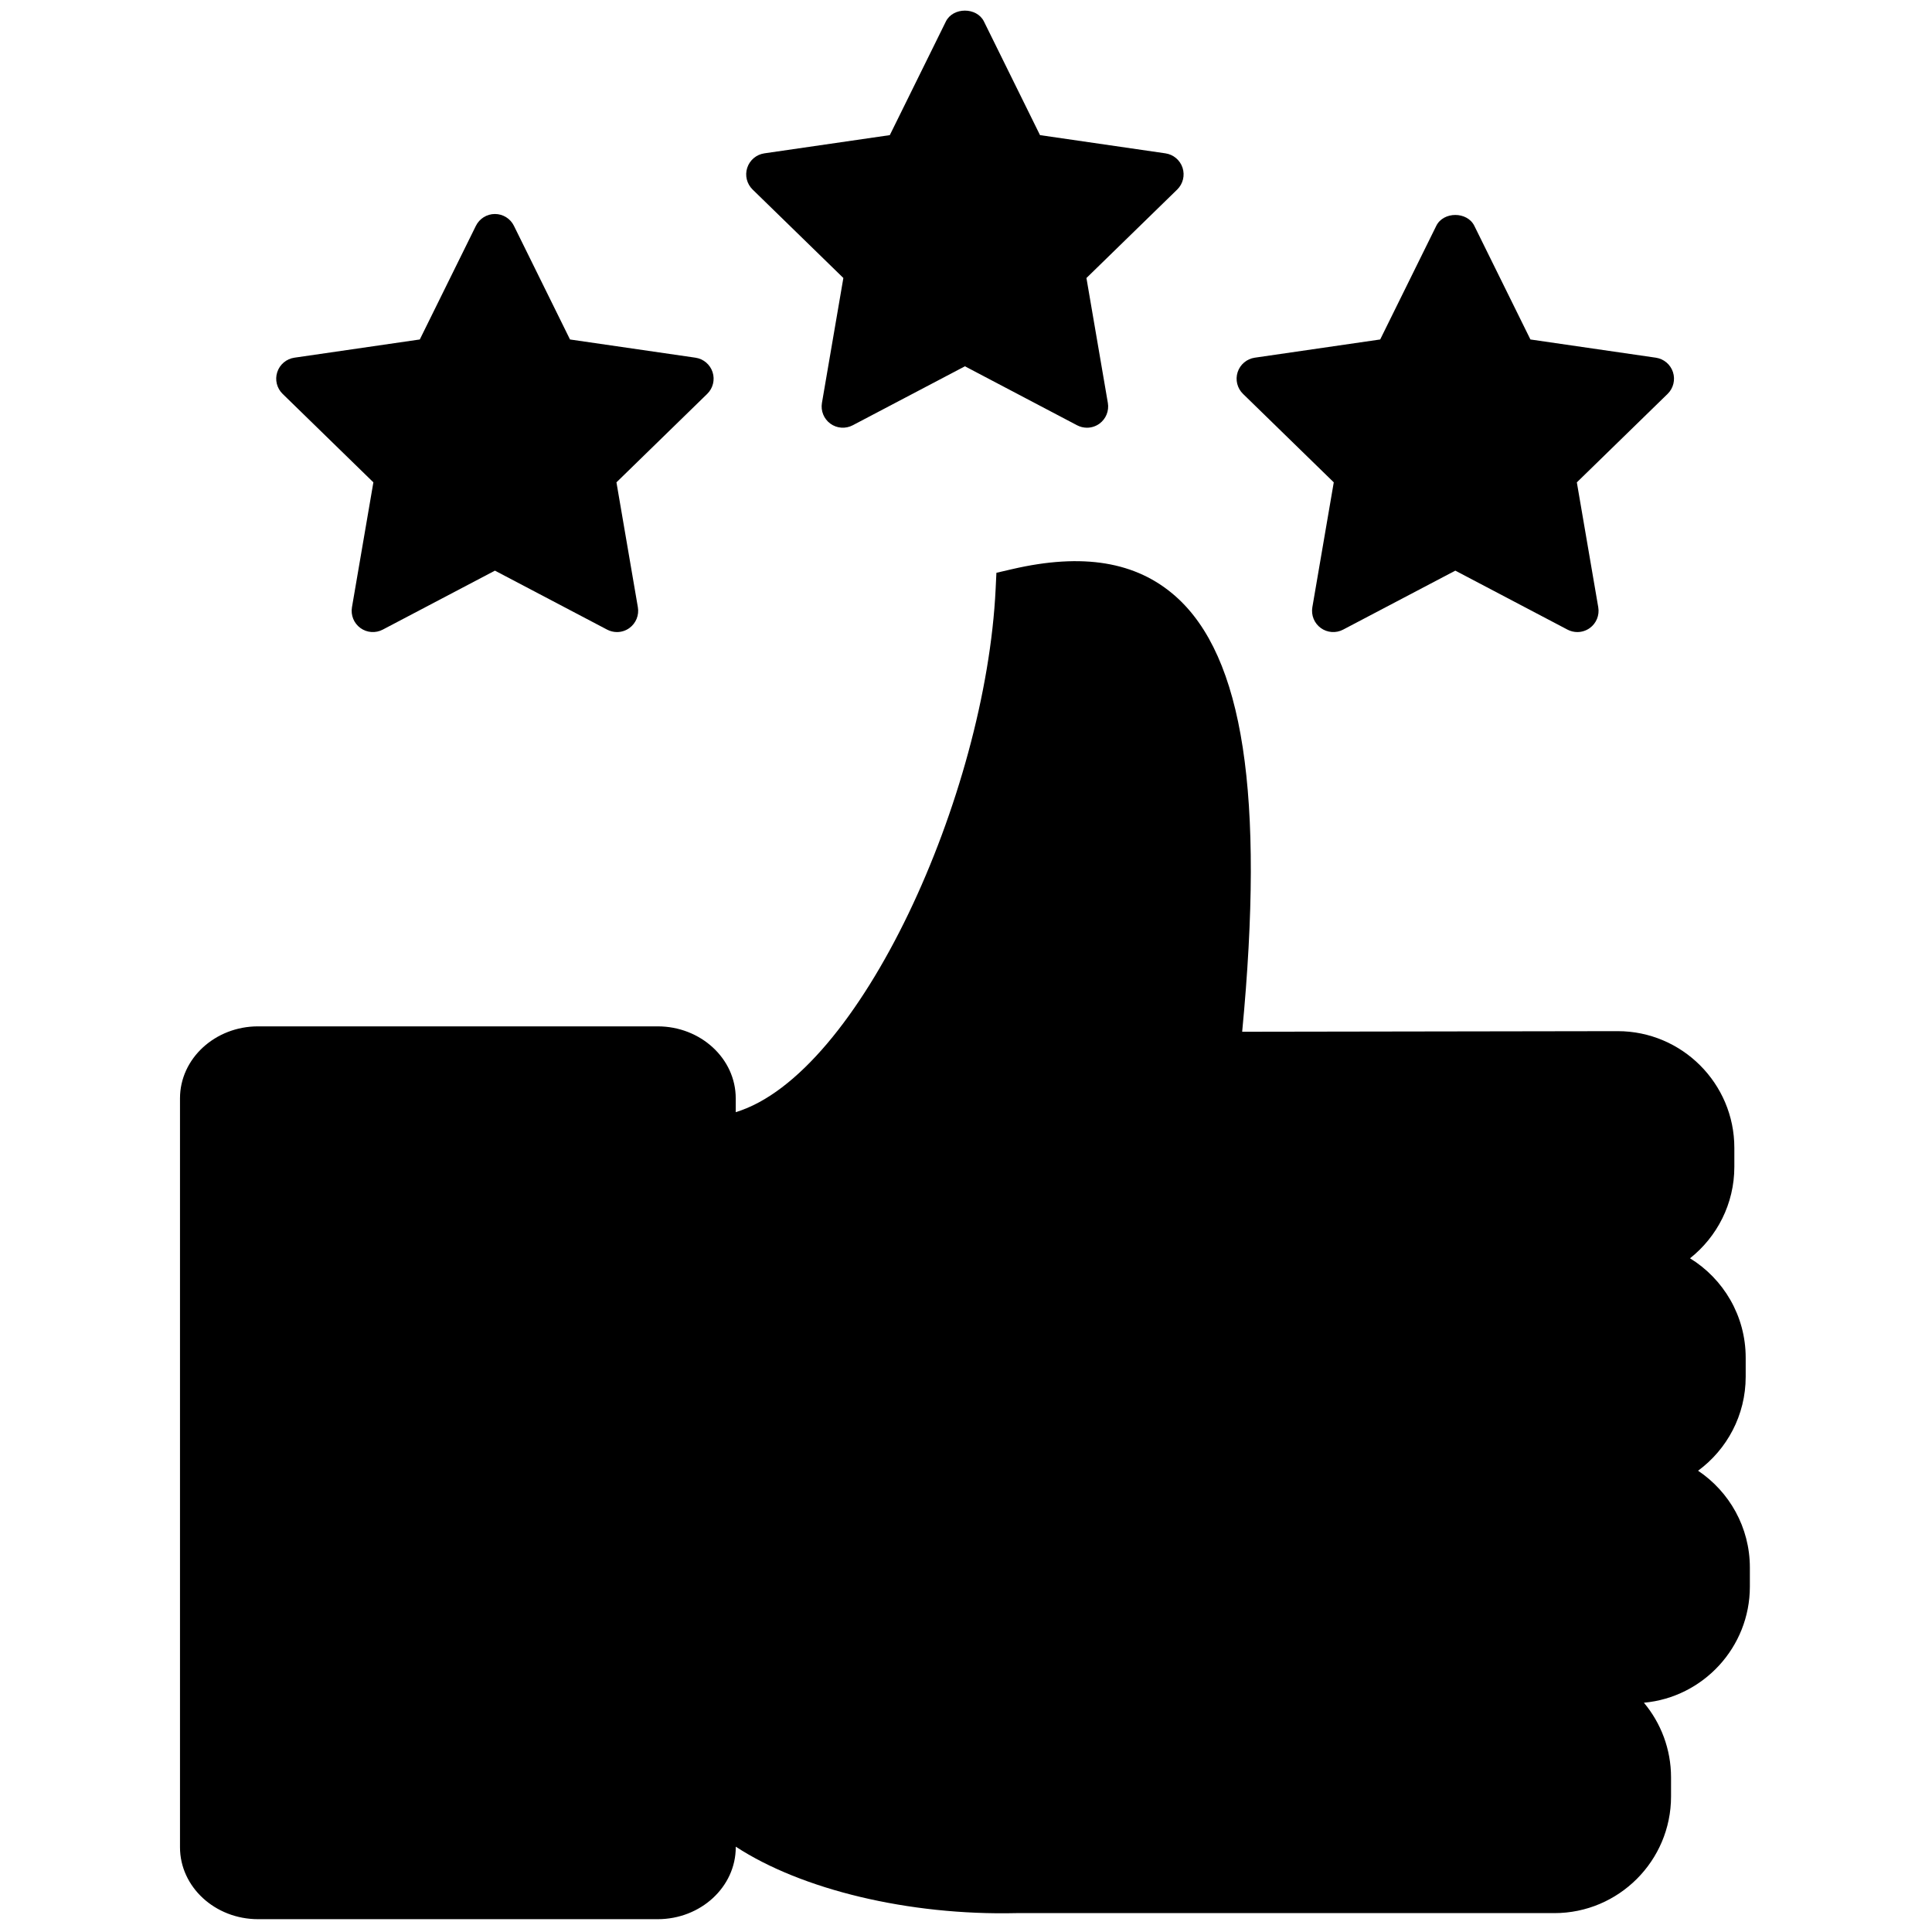
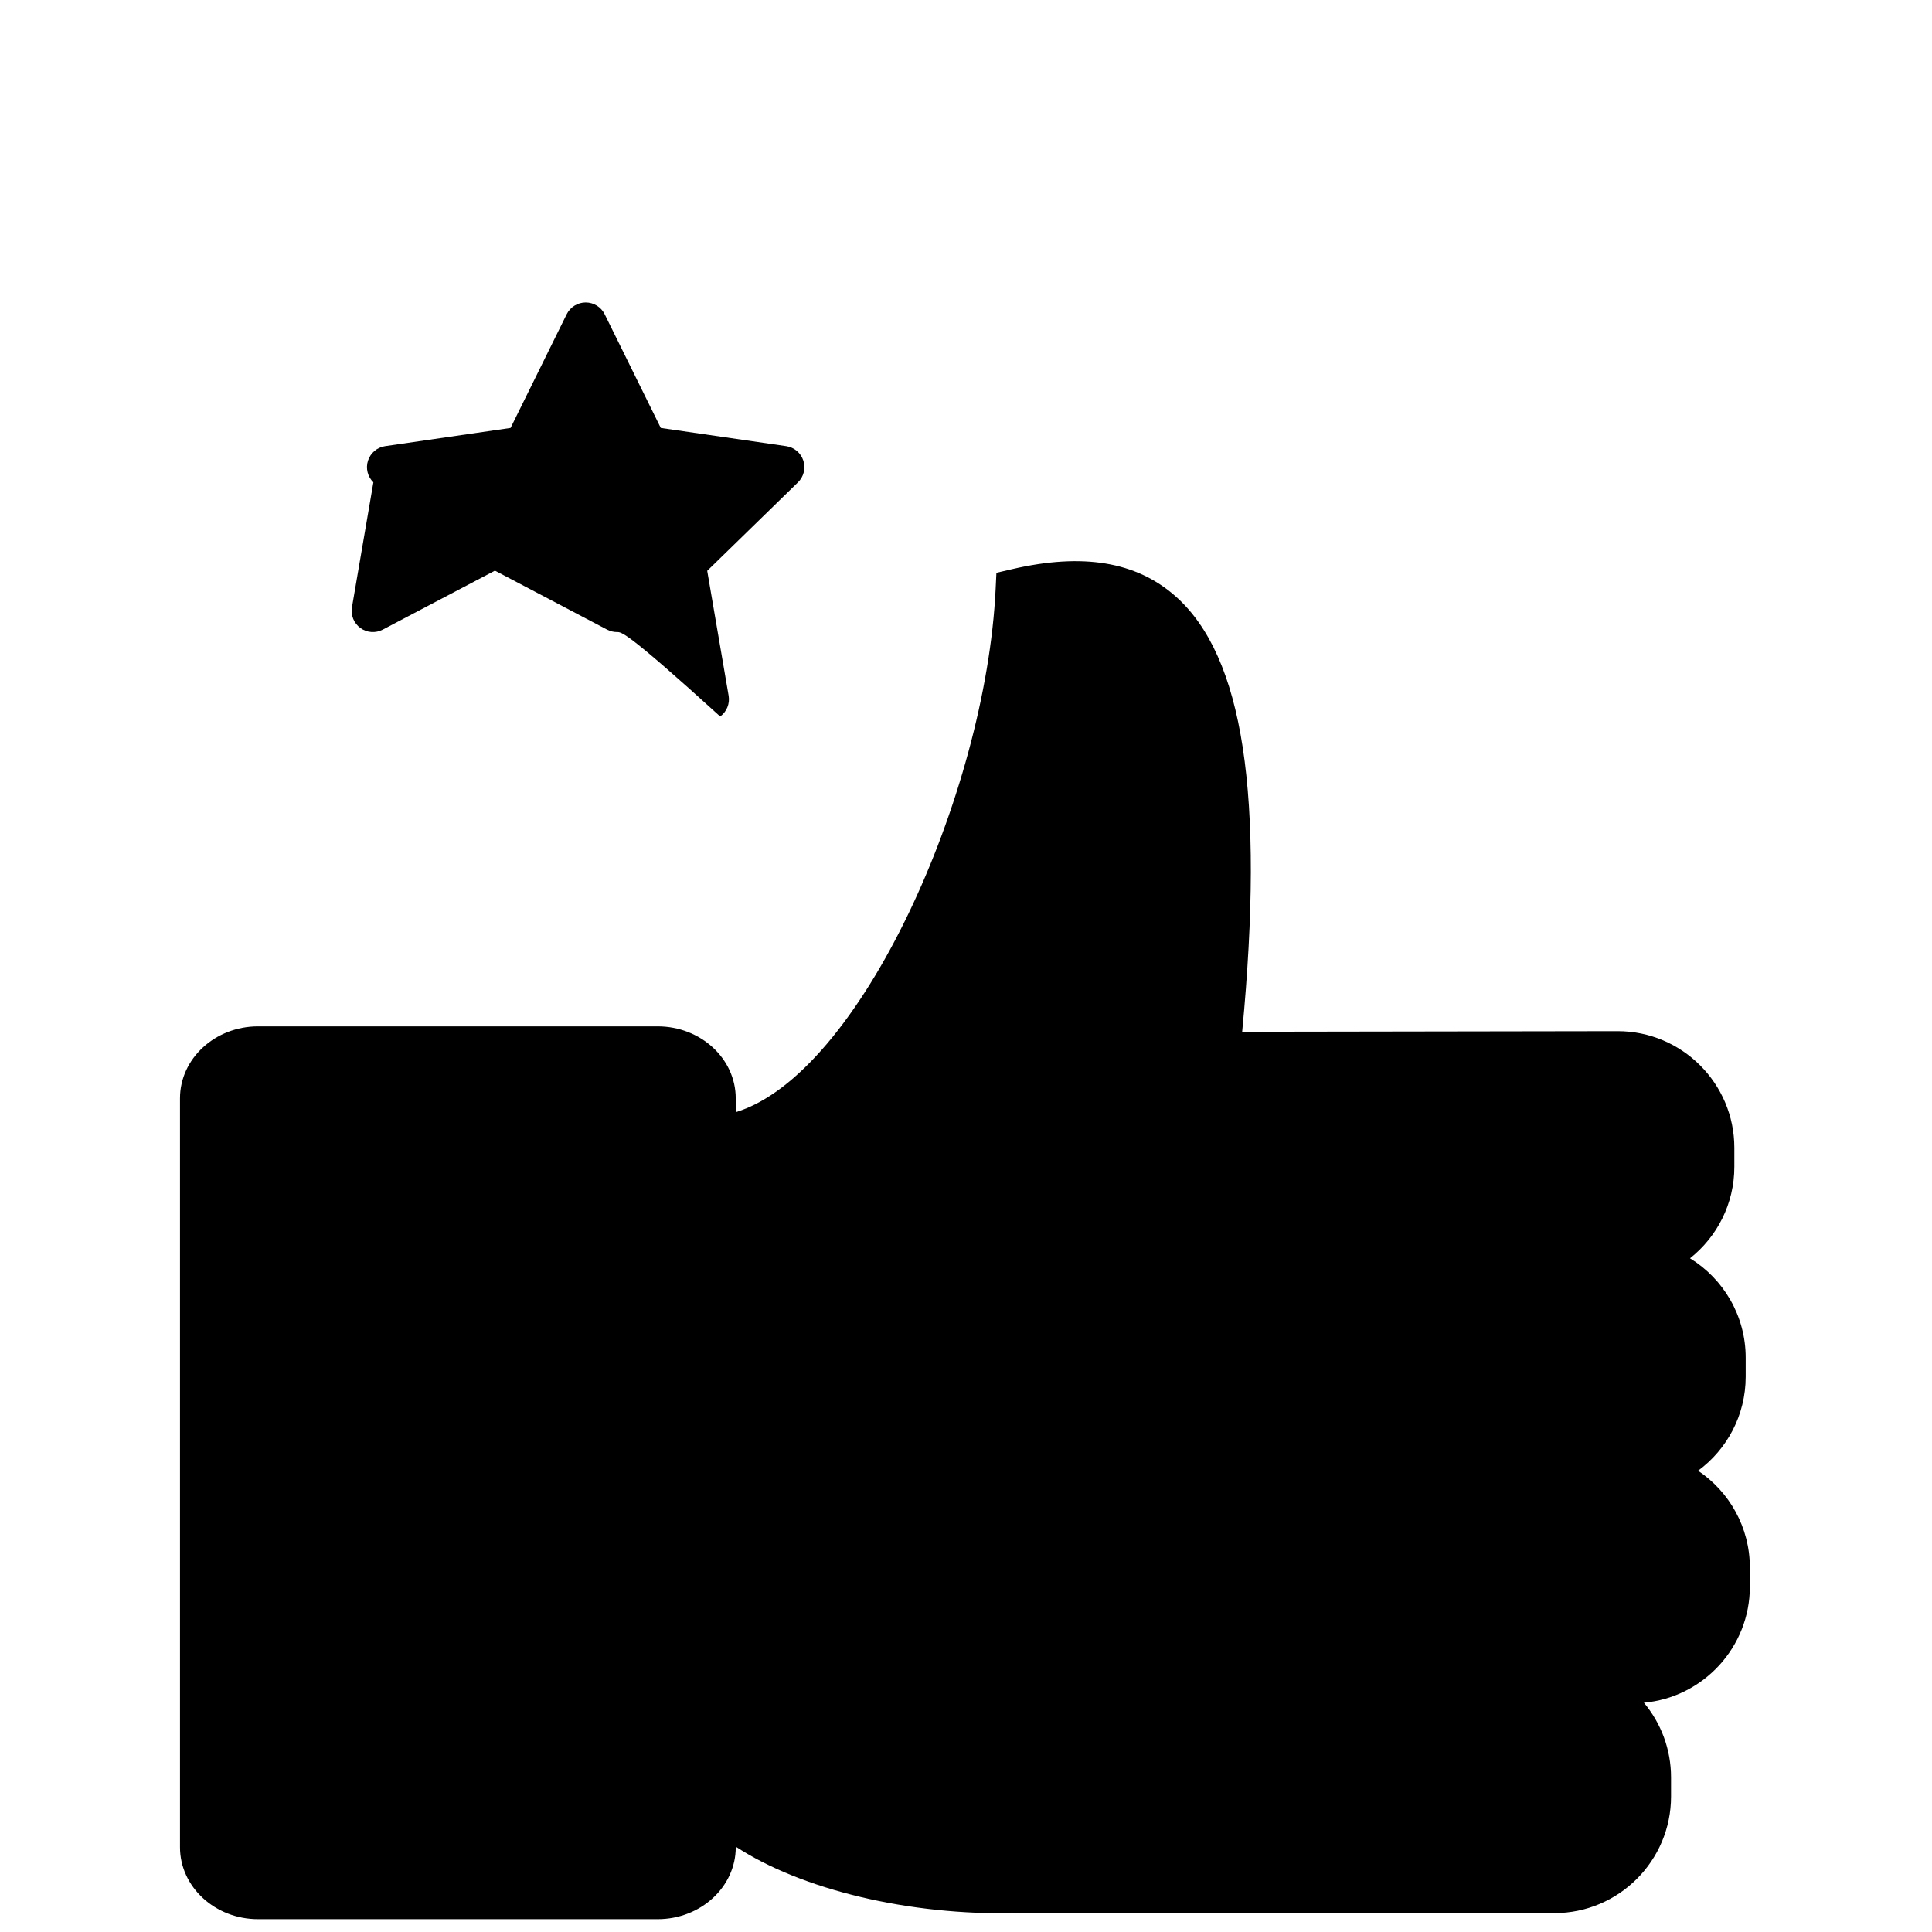
<svg xmlns="http://www.w3.org/2000/svg" version="1.1" width="256" height="256" viewBox="0 0 256 256" xml:space="preserve">
  <defs> </defs>
  <g style="stroke: none; stroke-width: 0; stroke-dasharray: none; stroke-linecap: butt; stroke-linejoin: miter; stroke-miterlimit: 10; fill: none; fill-rule: nonzero; opacity: 1;" transform="translate(1.407 1.407) scale(2.81 2.81)">
-     <path d="M 50.755 19.668 c -0.159 0 -0.319 -0.038 -0.466 -0.115 L 45 16.772 l -5.29 2.781 c -0.337 0.177 -0.745 0.148 -1.054 -0.076 c -0.308 -0.224 -0.462 -0.603 -0.398 -0.979 l 1.01 -5.89 l -4.28 -4.172 c -0.273 -0.266 -0.371 -0.663 -0.253 -1.025 s 0.431 -0.626 0.808 -0.681 l 5.915 -0.859 l 2.644 -5.359 c 0.337 -0.683 1.458 -0.683 1.795 0 l 2.644 5.359 l 5.914 0.859 c 0.377 0.055 0.69 0.319 0.808 0.681 c 0.117 0.362 0.02 0.76 -0.253 1.026 l -4.28 4.172 l 1.01 5.89 c 0.064 0.375 -0.09 0.755 -0.398 0.979 C 51.168 19.604 50.962 19.668 50.755 19.668 z" style="stroke: none; stroke-width: 1; stroke-dasharray: none; stroke-linecap: butt; stroke-linejoin: miter; stroke-miterlimit: 10; fill: rgb(0,0,0); fill-rule: nonzero; opacity: 1;" transform=" matrix(1 0 0 1 0 0) " stroke-linecap="round" />
    <path d="M 79.572 68.851 c 1.361 -1.002 2.245 -2.616 2.245 -4.432 v -0.897 c 0 -1.98 -1.051 -3.719 -2.625 -4.688 c 1.272 -1.008 2.09 -2.567 2.09 -4.313 v -0.897 c 0 -3.033 -2.468 -5.501 -5.503 -5.501 l -17.705 0.028 c 1.064 -11.168 0.059 -17.708 -3.147 -20.539 c -1.851 -1.633 -4.373 -2.048 -7.705 -1.274 l -0.737 0.171 l -0.036 0.755 c -0.464 9.738 -6.423 22.906 -12.256 24.679 v -0.652 c 0 -1.872 -1.652 -3.394 -3.682 -3.394 H 11.669 c -2.03 0 -3.682 1.522 -3.682 3.394 v 35.314 c 0 1.871 1.652 3.393 3.682 3.393 h 18.843 c 2.03 0 3.682 -1.522 3.682 -3.393 v -0.027 c 3.09 2.023 8.158 3.254 13.235 3.134 h 25.367 c 3.033 0 5.501 -2.467 5.501 -5.5 v -0.898 c 0 -1.339 -0.481 -2.568 -1.279 -3.523 c 2.797 -0.255 4.996 -2.614 4.996 -5.476 v -0.898 C 82.013 71.517 81.044 69.838 79.572 68.851 z" style="stroke: none; stroke-width: 1; stroke-dasharray: none; stroke-linecap: butt; stroke-linejoin: miter; stroke-miterlimit: 10; fill: rgb(0,0,0); fill-rule: nonzero; opacity: 1;" transform=" matrix(1 0 0 1 0 0) " stroke-linecap="round" />
-     <path d="M 73.88 29.304 c -0.159 0 -0.319 -0.038 -0.466 -0.115 l -5.289 -2.781 l -5.291 2.781 c -0.334 0.177 -0.744 0.148 -1.053 -0.076 c -0.308 -0.224 -0.462 -0.603 -0.398 -0.979 l 1.01 -5.89 l -4.28 -4.172 c -0.273 -0.266 -0.37 -0.663 -0.253 -1.025 c 0.118 -0.362 0.431 -0.626 0.808 -0.681 l 5.914 -0.859 l 2.645 -5.359 c 0.336 -0.683 1.458 -0.683 1.794 0 l 2.645 5.359 l 5.914 0.859 c 0.377 0.055 0.69 0.319 0.808 0.681 c 0.117 0.362 0.02 0.76 -0.253 1.026 l -4.28 4.172 l 1.01 5.89 c 0.064 0.375 -0.09 0.755 -0.398 0.979 C 74.293 29.239 74.087 29.304 73.88 29.304 z" style="stroke: none; stroke-width: 1; stroke-dasharray: none; stroke-linecap: butt; stroke-linejoin: miter; stroke-miterlimit: 10; fill: rgb(0,0,0); fill-rule: nonzero; opacity: 1;" transform=" matrix(1 0 0 1 0 0) " stroke-linecap="round" />
-     <path d="M 28.594 29.304 c -0.159 0 -0.319 -0.038 -0.466 -0.115 l -5.29 -2.781 l -5.29 2.781 c -0.337 0.177 -0.745 0.148 -1.054 -0.076 c -0.308 -0.224 -0.462 -0.603 -0.398 -0.979 l 1.01 -5.89 l -4.28 -4.172 c -0.273 -0.266 -0.371 -0.663 -0.253 -1.025 c 0.118 -0.362 0.431 -0.626 0.808 -0.681 l 5.914 -0.859 l 2.645 -5.359 c 0.169 -0.341 0.516 -0.558 0.897 -0.558 l 0 0 c 0.381 0 0.729 0.216 0.897 0.558 l 2.644 5.359 l 5.915 0.859 c 0.377 0.055 0.69 0.319 0.808 0.681 c 0.118 0.362 0.02 0.76 -0.253 1.025 l -4.28 4.172 l 1.01 5.89 c 0.064 0.375 -0.09 0.755 -0.398 0.979 C 29.008 29.239 28.801 29.304 28.594 29.304 z" style="stroke: none; stroke-width: 1; stroke-dasharray: none; stroke-linecap: butt; stroke-linejoin: miter; stroke-miterlimit: 10; fill: rgb(0,0,0); fill-rule: nonzero; opacity: 1;" transform=" matrix(1 0 0 1 0 0) " stroke-linecap="round" />
+     <path d="M 28.594 29.304 c -0.159 0 -0.319 -0.038 -0.466 -0.115 l -5.29 -2.781 l -5.29 2.781 c -0.337 0.177 -0.745 0.148 -1.054 -0.076 c -0.308 -0.224 -0.462 -0.603 -0.398 -0.979 l 1.01 -5.89 c -0.273 -0.266 -0.371 -0.663 -0.253 -1.025 c 0.118 -0.362 0.431 -0.626 0.808 -0.681 l 5.914 -0.859 l 2.645 -5.359 c 0.169 -0.341 0.516 -0.558 0.897 -0.558 l 0 0 c 0.381 0 0.729 0.216 0.897 0.558 l 2.644 5.359 l 5.915 0.859 c 0.377 0.055 0.69 0.319 0.808 0.681 c 0.118 0.362 0.02 0.76 -0.253 1.025 l -4.28 4.172 l 1.01 5.89 c 0.064 0.375 -0.09 0.755 -0.398 0.979 C 29.008 29.239 28.801 29.304 28.594 29.304 z" style="stroke: none; stroke-width: 1; stroke-dasharray: none; stroke-linecap: butt; stroke-linejoin: miter; stroke-miterlimit: 10; fill: rgb(0,0,0); fill-rule: nonzero; opacity: 1;" transform=" matrix(1 0 0 1 0 0) " stroke-linecap="round" />
  </g>
</svg>